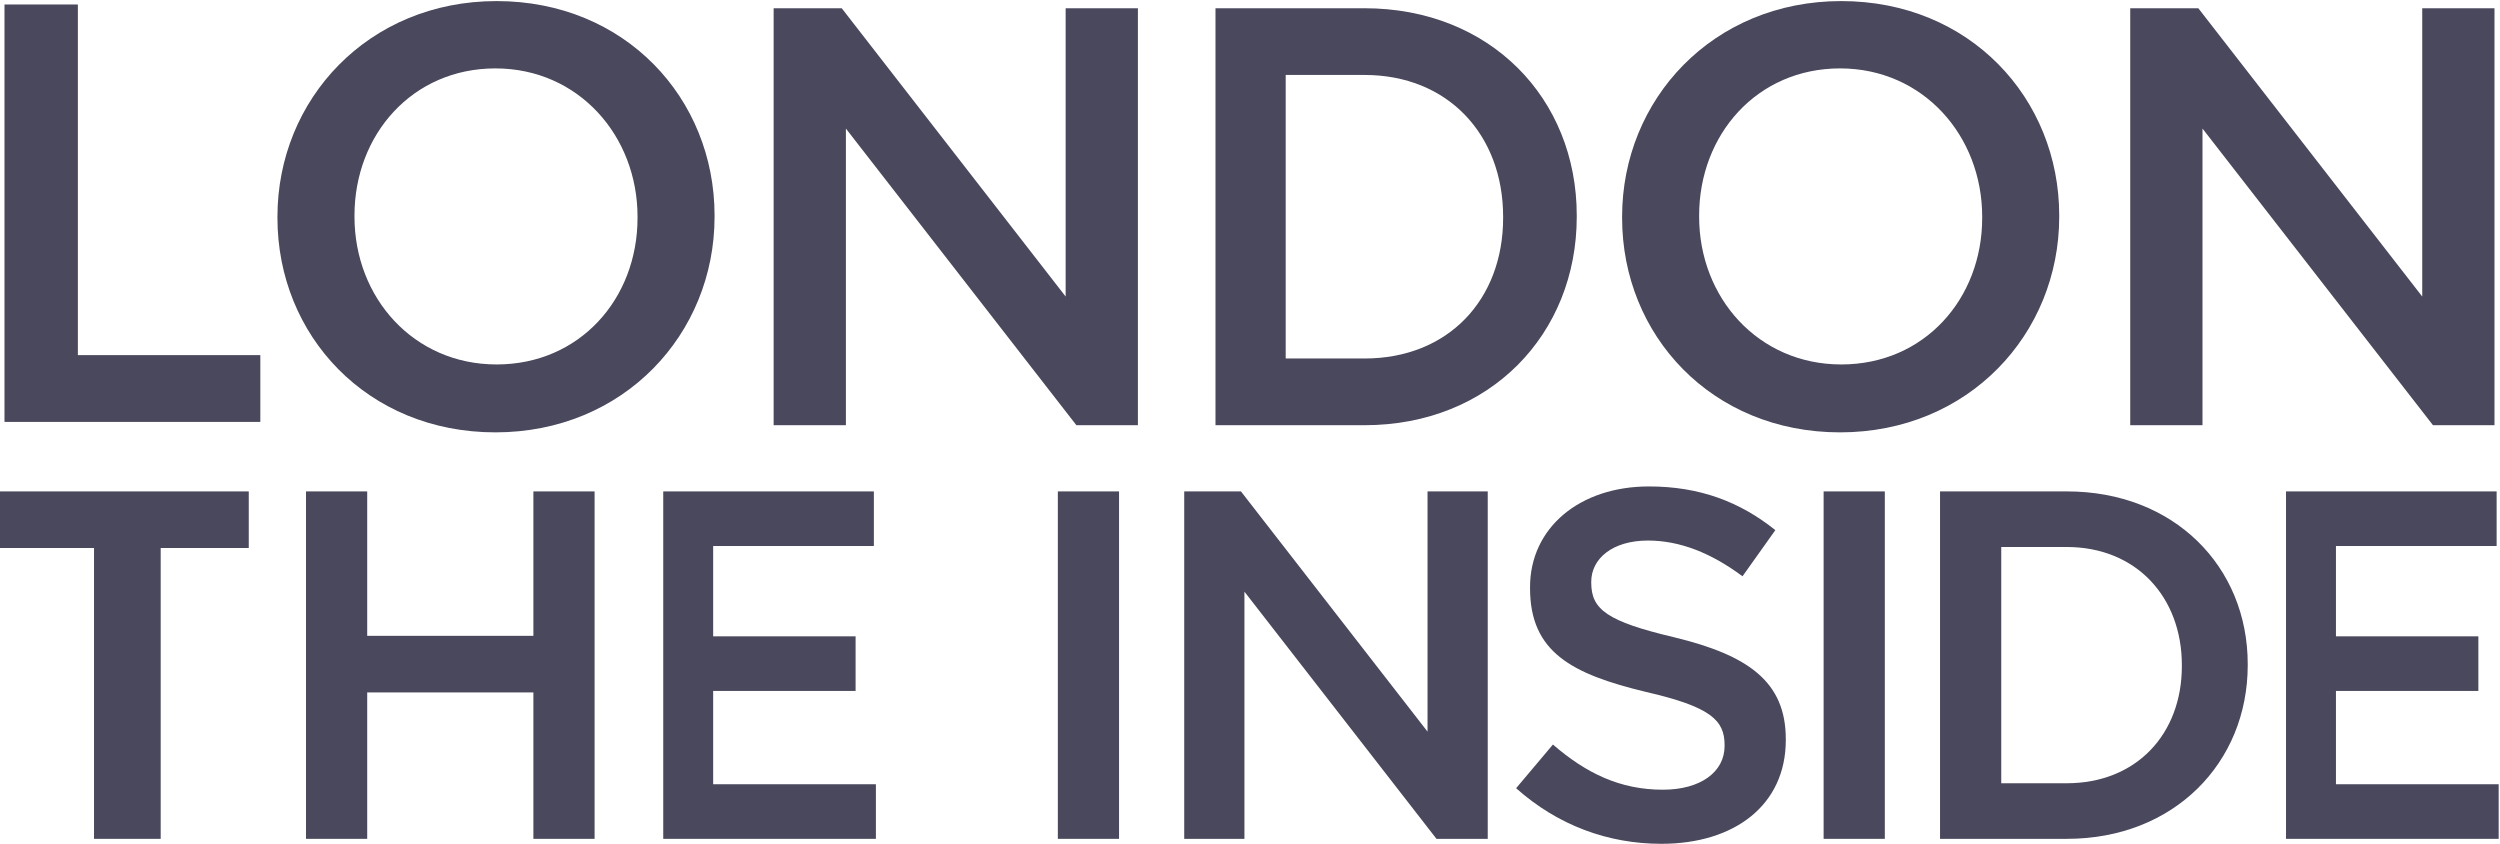
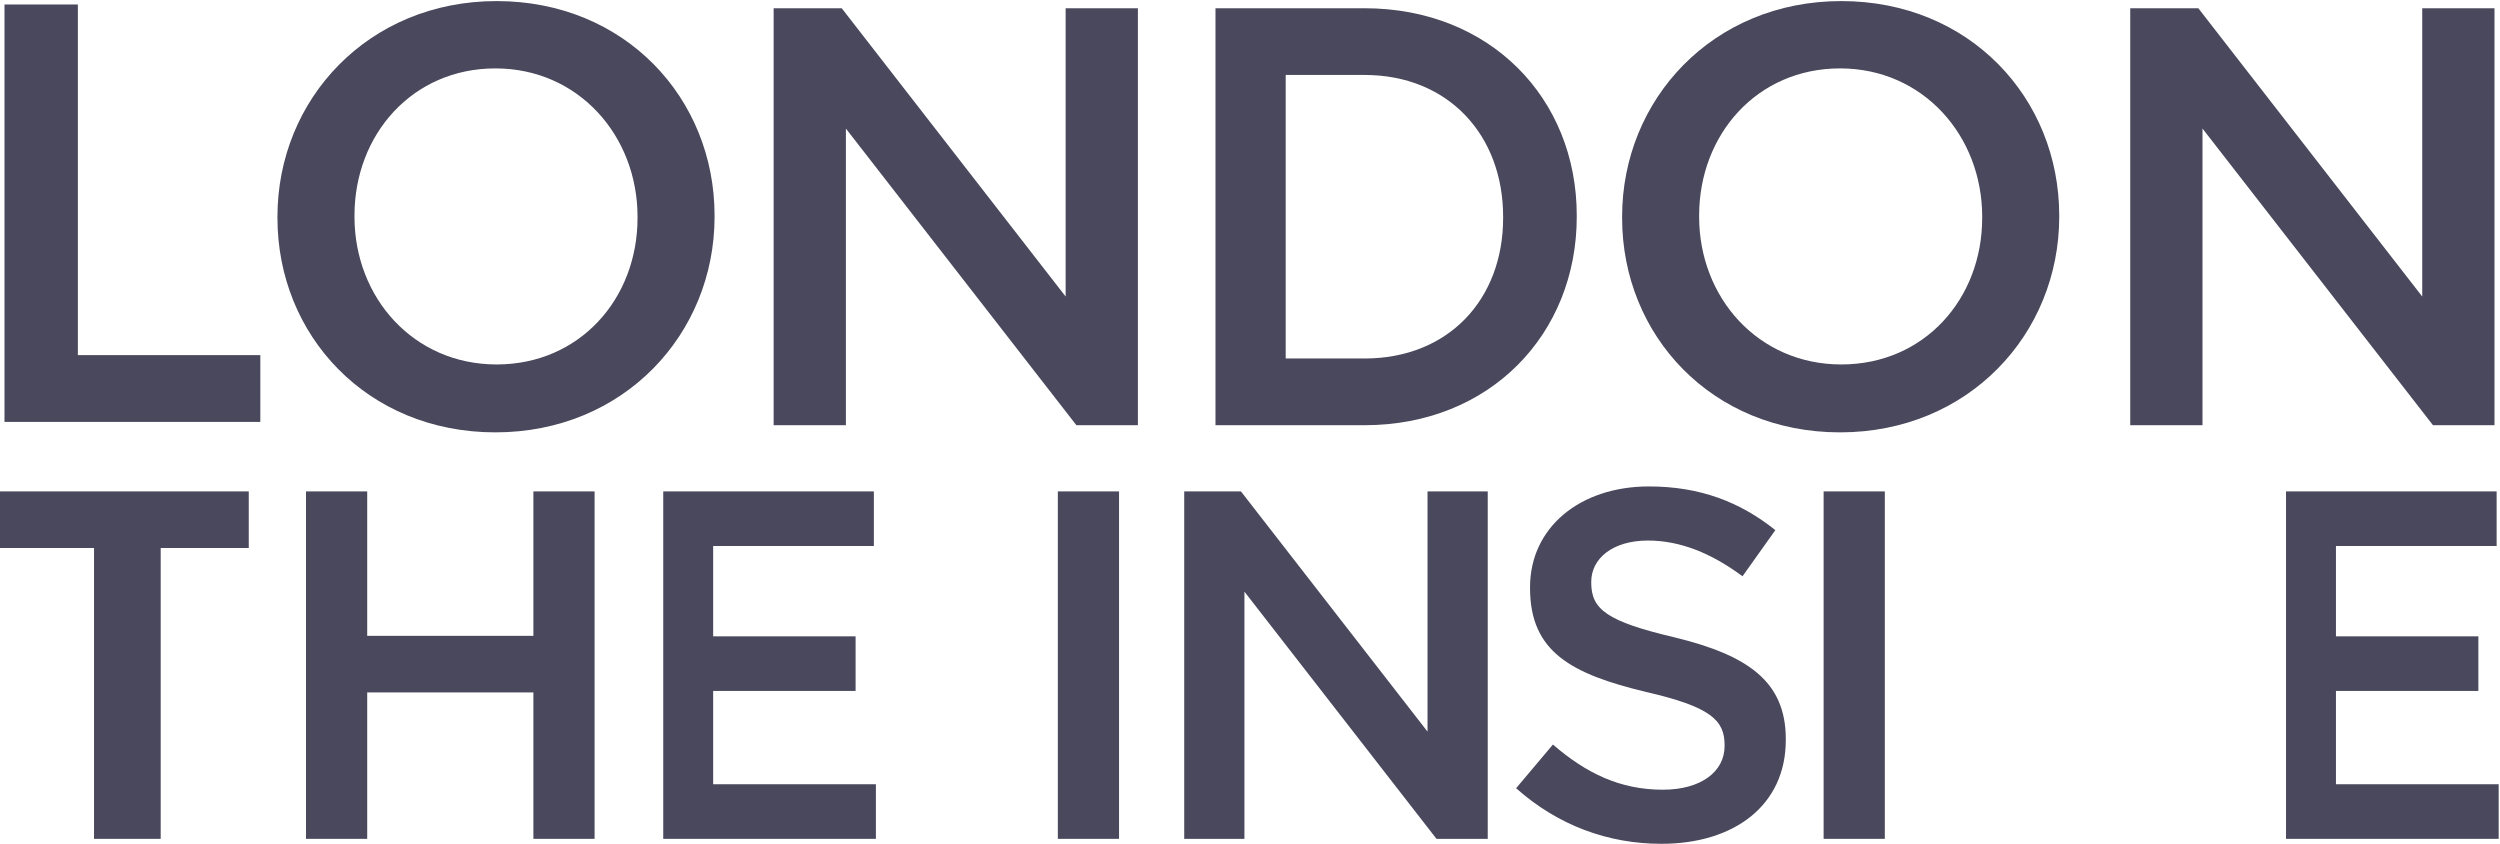
<svg xmlns="http://www.w3.org/2000/svg" width="557px" height="188px" viewBox="0 0 557 188" version="1.1">
  <title>london the inside</title>
  <desc>Created with Sketch.</desc>
  <defs />
  <g id="Page-1" stroke="none" stroke-width="1" fill="none" fill-rule="evenodd">
    <g id="london-the-inside" transform="translate(-6, -5)" fill="#49485C">
      <g transform="translate(5, 5)">
        <polygon id="Fill-25" points="510.325 109.486 557.248 109.486 557.248 121.651 521.448 121.651 521.448 141.776 553.18 141.776 553.18 153.94 521.448 153.94 521.448 174.729 557.703 174.729 557.703 186.894 510.325 186.894" />
-         <path d="M446.877,121.871 L446.877,174.509 L461.454,174.509 C476.978,174.509 487.118,163.561 487.118,148.411 L487.118,148.189 C487.118,133.041 476.978,121.871 461.454,121.871 L446.877,121.871 Z M433.241,109.485 L461.509,109.485 C485.333,109.485 501.794,126.184 501.794,147.968 L501.794,148.189 C501.794,169.975 485.333,186.893 461.509,186.893 L433.241,186.893 L433.241,109.485 Z" id="Fill-24" />
        <polygon id="Fill-23" points="407.302 186.894 420.937 186.894 420.937 109.486 407.302 109.486" />
        <path d="M338.79,175.614 L346.992,165.884 C354.419,172.296 361.958,175.947 371.492,175.947 C379.917,175.947 385.239,171.966 385.239,166.214 L385.239,165.993 C385.239,160.463 382.135,157.479 367.723,154.161 C351.206,150.18 341.894,145.314 341.894,131.049 L341.894,130.827 C341.894,117.559 352.98,108.378 368.39,108.378 C379.696,108.378 388.675,111.808 396.546,118.112 L389.23,128.396 C382.245,123.199 375.261,120.434 368.166,120.434 C360.184,120.434 355.53,124.524 355.53,129.611 L355.53,129.832 C355.53,135.804 359.075,138.458 374.042,141.997 C390.449,145.978 398.875,151.839 398.875,164.667 L398.875,164.889 C398.875,179.374 387.456,188 371.161,188 C359.299,188 348.102,183.908 338.79,175.614" id="Fill-22" />
        <polygon id="Fill-21" points="264.845 109.486 277.483 109.486 319.054 163.007 319.054 109.486 332.468 109.486 332.468 186.894 321.049 186.894 278.259 131.823 278.259 186.894 264.845 186.894" />
        <polygon id="Fill-19" points="236.687 186.894 250.323 186.894 250.323 109.486 236.687 109.486" />
        <polygon id="Fill-17" points="148.771 109.486 195.695 109.486 195.695 121.651 159.892 121.651 159.892 141.776 191.626 141.776 191.626 153.94 159.892 153.94 159.892 174.729 196.149 174.729 196.149 186.894 148.771 186.894" />
        <polygon id="Fill-15" points="69.178 109.486 82.814 109.486 82.814 141.665 119.84 141.665 119.84 109.486 133.475 109.486 133.475 186.894 119.84 186.894 119.84 154.272 82.814 154.272 82.814 186.894 69.178 186.894" />
        <polygon id="Fill-12" points="21.95 122.093 0.999 122.093 0.999 109.486 56.422 109.486 56.422 122.093 36.8 122.093 36.8 186.894 21.95 186.894" />
        <polygon id="Fill-10" points="475.616 1.835 490.783 1.835 540.674 66.07 540.674 1.835 556.773 1.835 556.773 94.737 543.069 94.737 491.714 28.644 491.714 94.737 475.616 94.737" />
        <path d="M442.632,48.551 L442.632,48.285 C442.632,30.236 429.46,15.24 410.966,15.24 C392.475,15.24 379.568,29.972 379.568,48.02 L379.568,48.285 C379.568,66.335 392.741,81.2 411.234,81.2 C429.727,81.2 442.632,66.601 442.632,48.551 M362.405,48.551 L362.405,48.285 C362.405,22.141 382.628,0.242 411.234,0.242 C439.838,0.242 459.795,21.875 459.795,48.02 L459.795,48.285 C459.795,74.432 439.572,96.33 410.966,96.33 C382.362,96.33 362.405,74.698 362.405,48.551" id="Fill-8" />
        <path d="M287.452,16.699 L287.452,79.873 L304.999,79.873 C323.69,79.873 335.898,66.733 335.898,48.55 L335.898,48.287 C335.898,30.102 323.69,16.699 304.999,16.699 L287.452,16.699 Z M271.811,1.836 L304.999,1.836 C332.973,1.836 352.301,21.876 352.301,48.019 L352.301,48.287 C352.301,74.432 332.973,94.737 304.999,94.737 L271.811,94.737 L271.811,1.836 Z" id="Fill-6" />
        <polygon id="Fill-4" points="173.366 1.835 188.534 1.835 238.425 66.07 238.425 1.835 254.524 1.835 254.524 94.737 240.82 94.737 189.465 28.644 189.465 94.737 173.366 94.737" />
        <path d="M143.042,48.551 L143.042,48.285 C143.042,30.236 129.87,15.24 111.376,15.24 C92.885,15.24 79.979,29.972 79.979,48.02 L79.979,48.285 C79.979,66.335 93.151,81.2 111.644,81.2 C130.138,81.2 143.042,66.601 143.042,48.551 Z M62.815,48.551 L62.815,48.285 C62.815,22.141 83.038,0.242 111.644,0.242 C140.248,0.242 160.205,21.875 160.205,48.02 L160.205,48.285 C160.205,74.432 139.982,96.33 111.376,96.33 C82.772,96.33 62.815,74.698 62.815,48.551 Z" id="Fill-2" />
        <polygon id="Fill-1" points="2 1 2 94 59 94 59 79.121 18.347 79.121 18.347 1" />
      </g>
    </g>
  </g>
</svg>